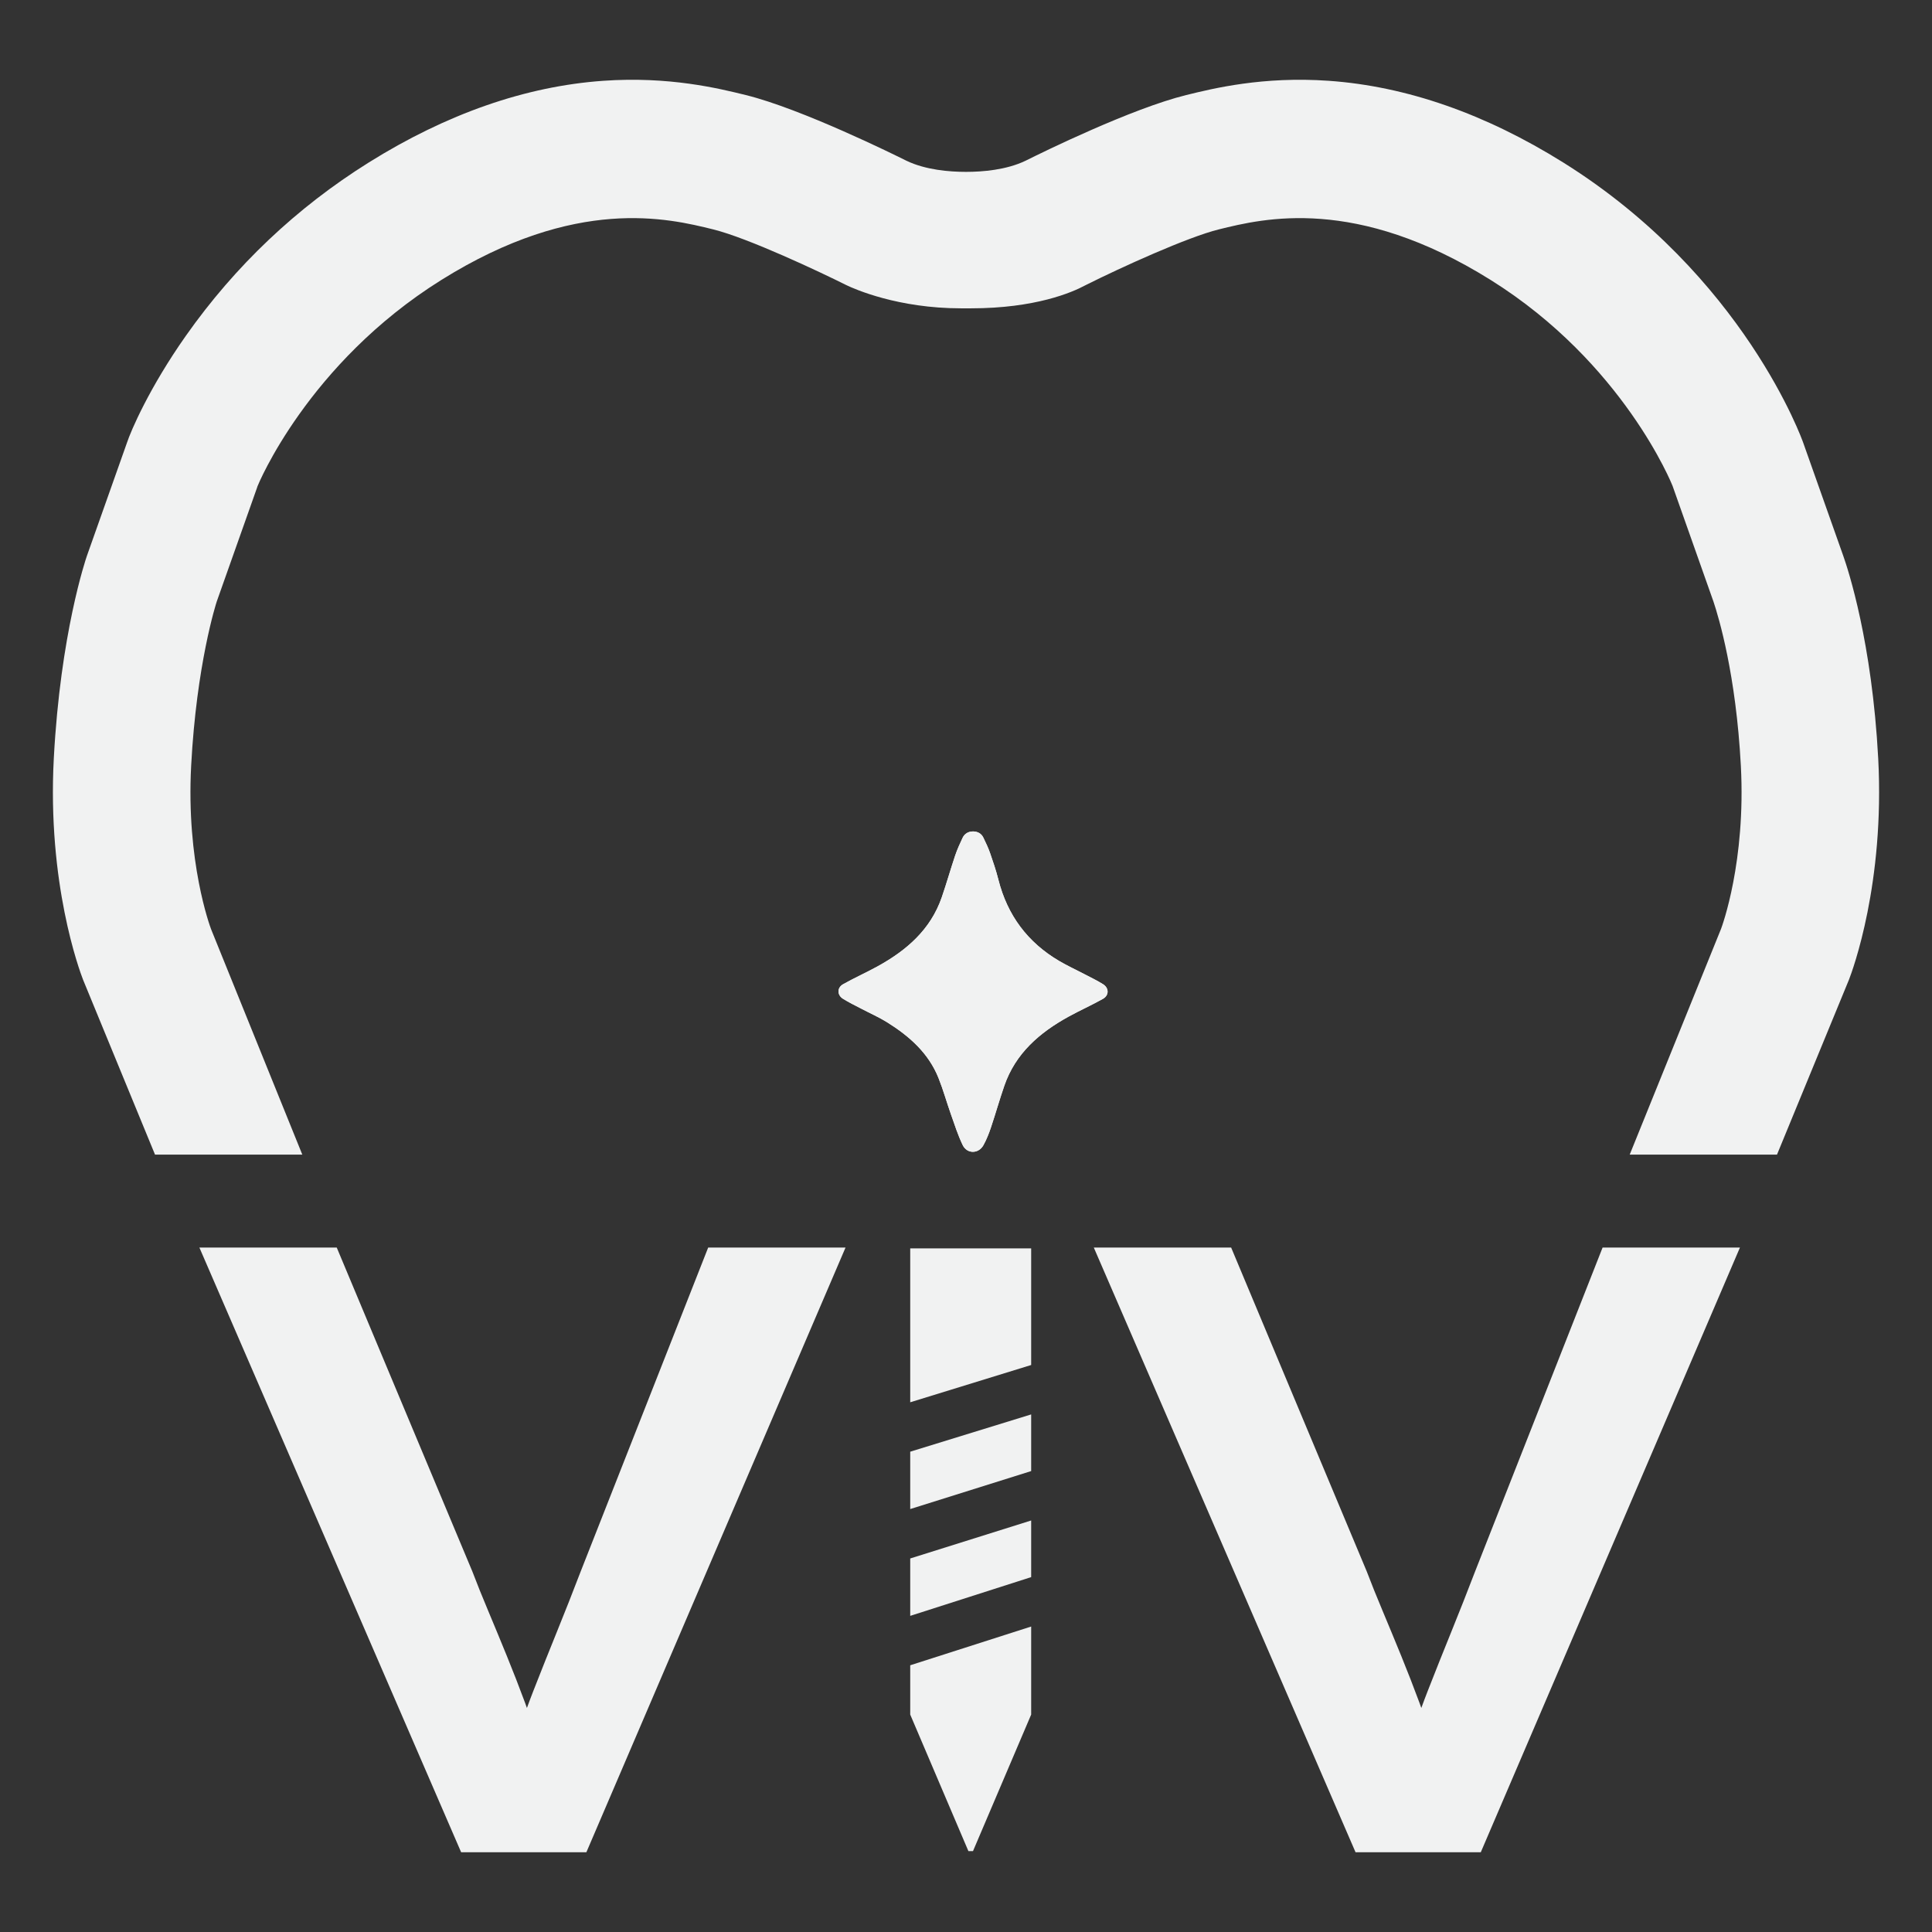
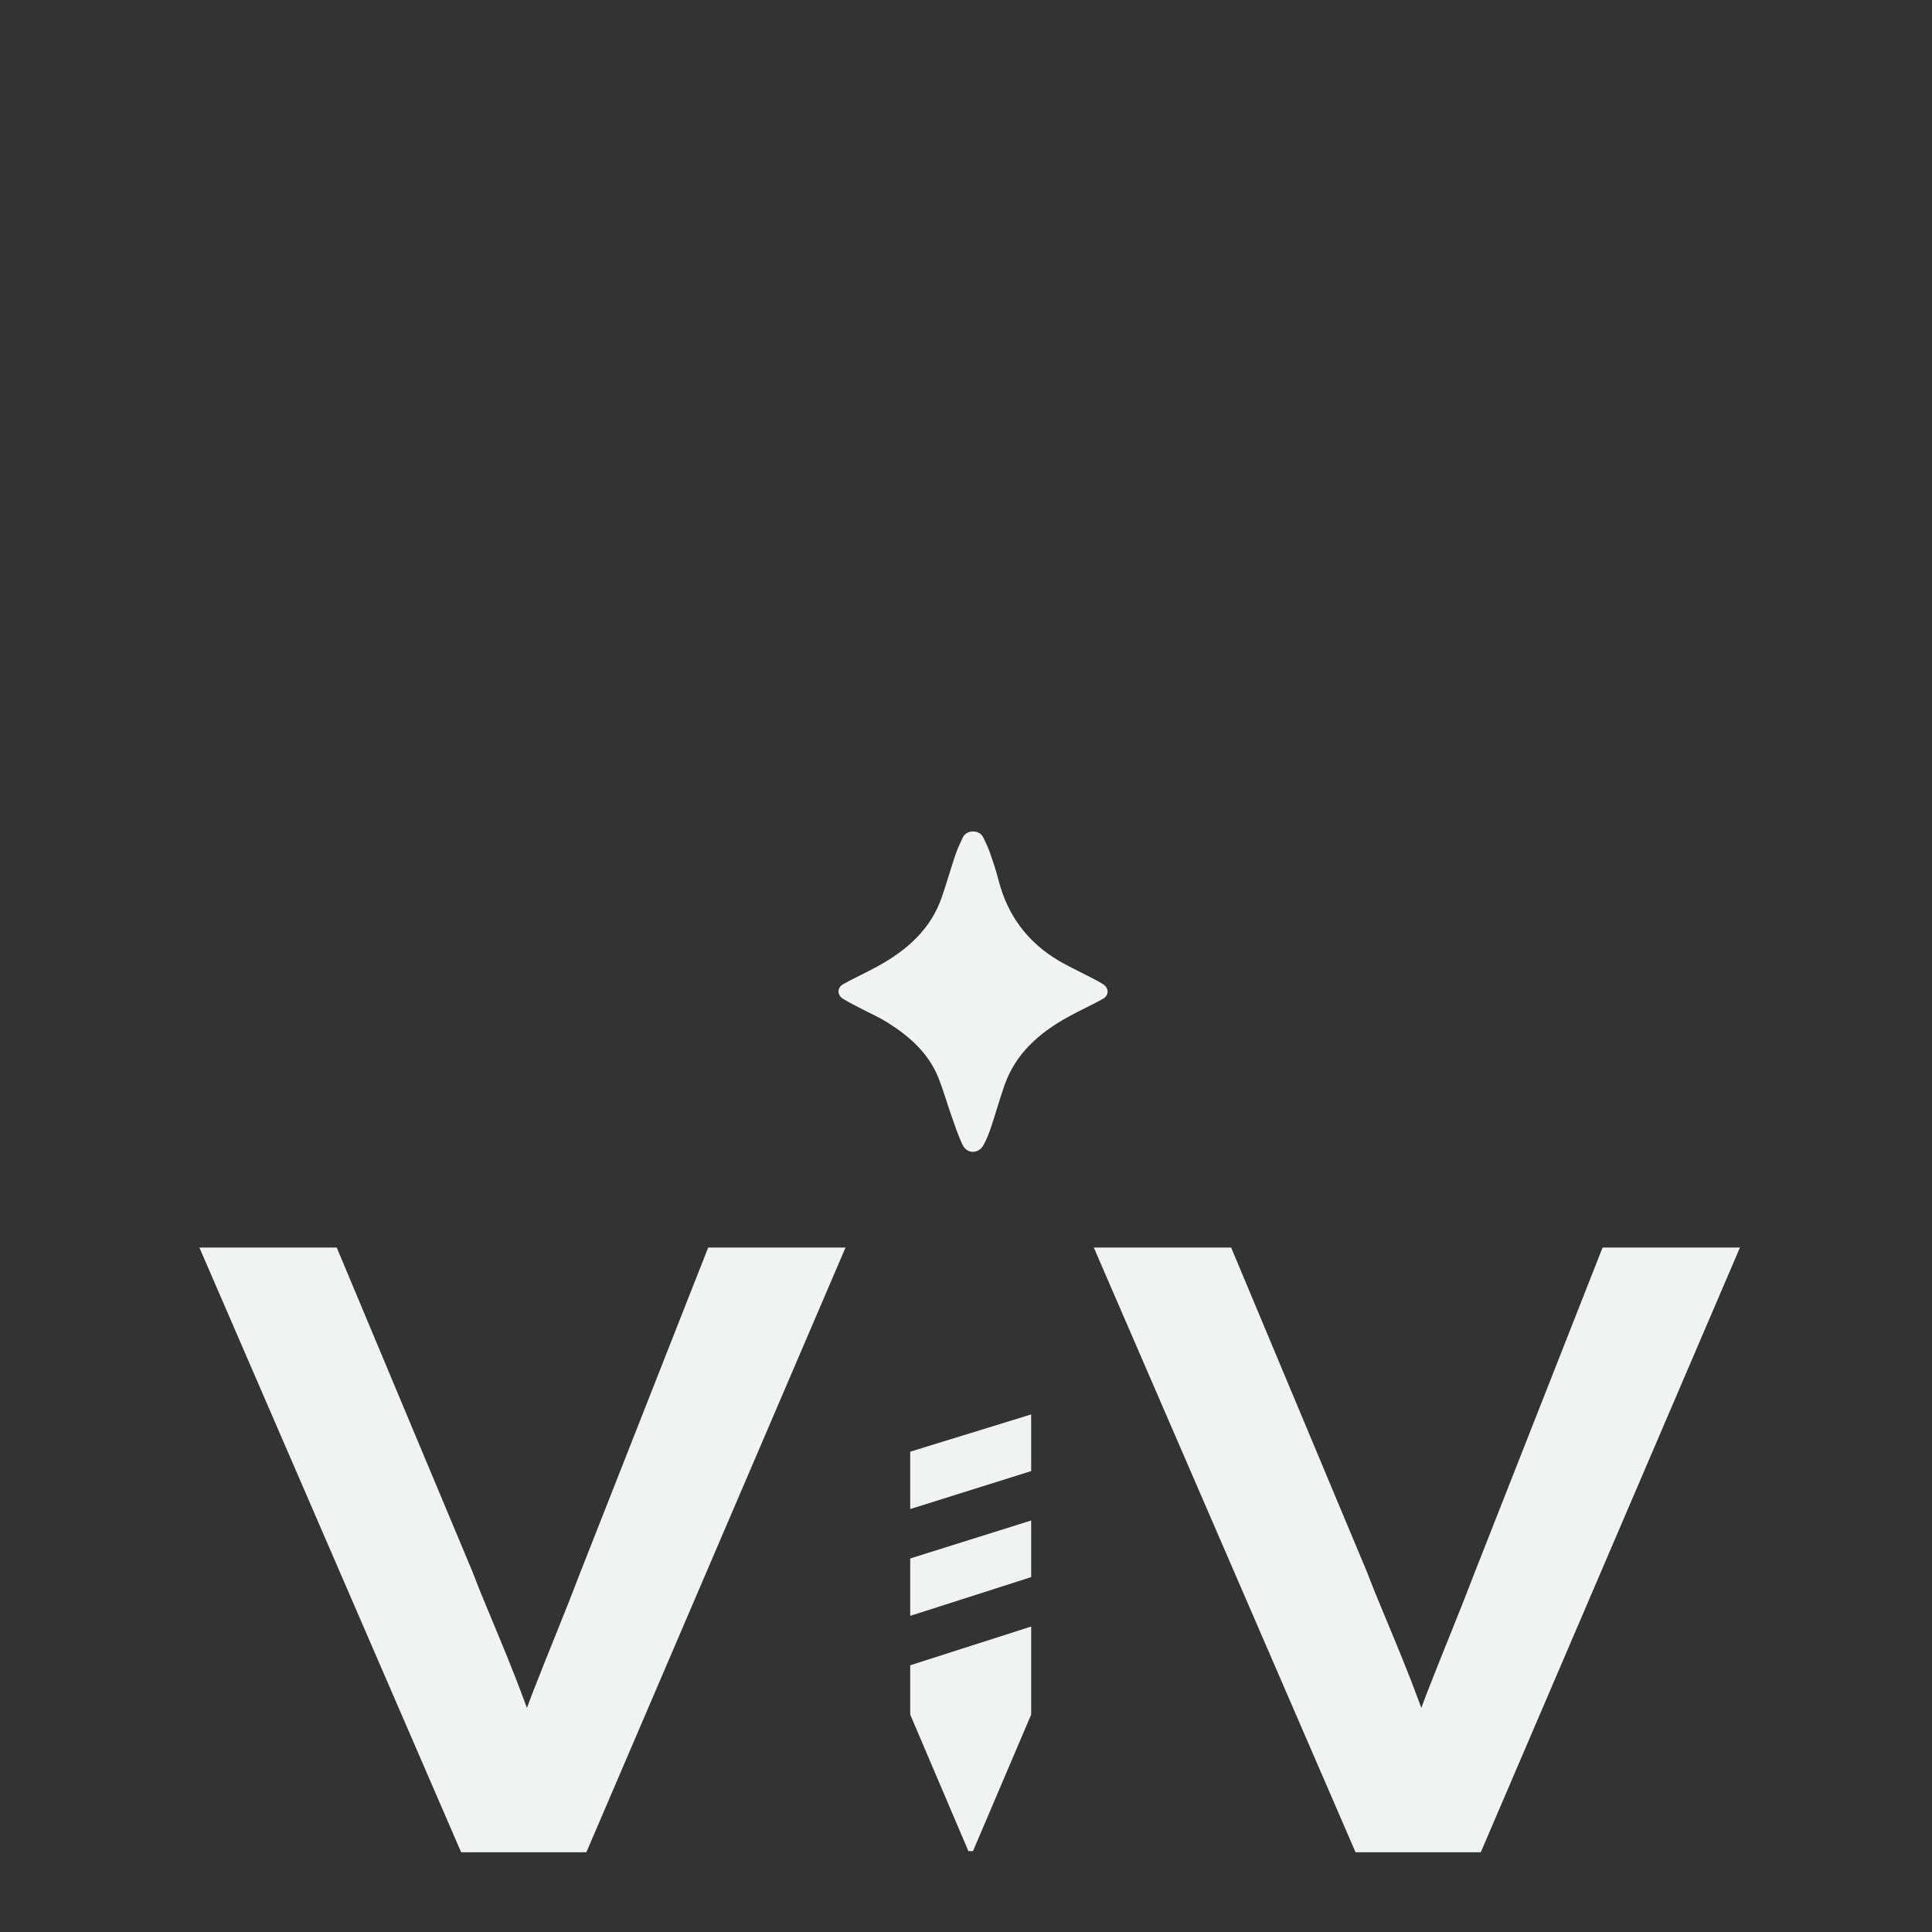
<svg xmlns="http://www.w3.org/2000/svg" id="Layer_1" version="1.1" viewBox="0 0 2000 2000">
  <rect x="0" y="0" width="2000" height="2000" fill="#333333" stroke="none" />
-   <path d="M417.018,1636.51" style="fill: #f1f2f2;" />
-   <path d="M1944.311,785.081c-6.379-120.301-31.14-195.456-36.158-209.634l-41.366-116.838c-.558-1.699-61.076-173.213-248.457-290.347-80.734-50.461-162.382-78.93-242.675-84.614-68.202-4.827-119.895,7.9-147.676,14.748-56.485,13.918-148.236,58.973-165.867,67.772l-.632.304c-19.76,9.46-44.338,11.445-61.48,11.445s-41.714-1.986-61.482-11.441l-.422-.2c-10.904-5.449-108.202-53.62-166.117-67.89-27.768-6.839-79.461-19.562-147.633-14.739-80.295,5.684-161.943,34.153-242.678,84.614-74.646,46.664-138.31,106.983-189.222,179.288-37.879,53.793-56.964,98.406-61.057,110.868l-41.297,116.638-.154.447c-1.117,3.22-27.399,80.36-34.249,209.582-6.859,129.395,26.46,219.293,30.347,229.279l74.434,180.899h152.471l-94.047-232.398-.449-1.156c-1.058-2.794-25.835-69.562-20.562-169.011,5.575-105.184,25.732-167.677,26.518-170.088l41.468-117.134.717-2.147c.432-1.212,51.814-126.949,190.274-213.501,139.637-87.29,235.292-63.731,281.265-52.394,36.432,8.973,111.35,44.404,137.193,57.326l1.047.513c8.334,3.993,53.22,23.912,118.554,23.912h10.161c66.888,0,104.926-16.581,118.174-23.707l1.482-.743c35.783-17.911,104.656-49.301,137.137-57.3,45.964-11.336,141.619-34.9,281.265,52.394,137.515,85.961,187.949,212.237,188.26,213.106l42.244,119.484.185.547c5.373,15.995,23.294,75.507,28.292,169.732,5.264,99.34-19.493,166.178-20.475,168.781l-94.586,233.785h152.471l74.499-181.06c3.822-9.824,37.142-99.722,30.284-229.122Z" style="fill: #f1f2f2;" />
  <g>
    <g id="sjdADD.tif">
      <g>
        <path d="M1007.372,860.696c-4.949.044-8.81,2.218-10.895,6.63-2.838,6.001-5.606,12.088-7.718,18.37-4.825,14.35-8.919,28.949-13.873,43.252-11.592,33.468-36.42,54.876-66.302,71.356-11.758,6.485-24.079,11.954-35.777,18.537-6.404,3.603-6.337,11.201-.142,15.094,6.299,3.958,13.078,7.156,19.679,10.626,8.664,4.554,17.698,8.505,25.975,13.674,22.947,14.331,42.857,31.818,53.215,57.698,4.934,12.328,8.48,25.205,12.917,37.739,3.767,10.644,7.22,21.487,12.09,31.627,4.535,9.441,16.454,9.329,21.523.169,3.199-5.78,5.657-12.055,7.769-18.336,4.825-14.35,8.919-28.949,13.873-43.253,11.591-33.468,36.42-54.876,66.303-71.356,11.758-6.485,24.078-11.954,35.777-18.537,6.403-3.603,6.337-11.201.142-15.094-6.299-3.958-13.076-7.162-19.681-10.624-8.522-4.468-17.297-8.496-25.587-13.357-32.781-19.221-53.792-47.335-63.128-84.27-2.321-9.182-5.349-18.205-8.464-27.157-1.96-5.632-4.498-11.089-7.132-16.45-2.072-4.219-5.838-6.229-10.562-6.338Z" style="fill: #f1f2f2;" />
-         <path d="M1007.373,860.695c4.724.11,8.489,2.121,10.561,6.339,2.634,5.361,5.172,10.818,7.132,16.45,3.116,8.952,6.143,17.975,8.464,27.157,9.336,36.935,30.347,65.049,63.128,84.27,8.289,4.861,17.065,8.889,25.587,13.357,6.605,3.463,13.381,6.667,19.681,10.624,6.195,3.893,6.261,11.491-.142,15.094-11.699,6.583-24.019,12.053-35.777,18.537-29.883,16.48-54.711,37.888-66.303,71.356-4.954,14.303-9.048,28.902-13.873,43.253-2.112,6.281-4.57,12.556-7.769,18.336-5.069,9.16-16.989,9.272-21.523-.169-4.87-10.14-8.322-20.983-12.09-31.627-4.437-12.535-7.983-25.411-12.917-37.739-10.358-25.88-30.268-43.367-53.215-57.698-8.277-5.169-17.311-9.119-25.975-13.674-6.601-3.47-13.38-6.668-19.679-10.626-6.195-3.893-6.261-11.491.142-15.094,11.699-6.583,24.019-12.052,35.777-18.537,29.882-16.48,54.71-37.888,66.302-71.356,4.954-14.303,9.048-28.902,13.873-43.252,2.112-6.281,4.88-12.368,7.718-18.37,2.086-4.412,5.946-6.585,10.896-6.631Z" style="fill: #f1f2f2;" />
      </g>
    </g>
    <path d="M600.768,1627.681c-7.755,20.274-15.801,40.687-24.146,61.256-8.353,20.567-16.542,41.134-24.592,61.703-2.278,5.822-4.45,11.629-6.561,17.428-.646-1.785-1.271-3.571-1.931-5.355-5.969-16.098-12.226-32.194-18.782-48.292-6.567-16.096-12.968-31.592-19.224-46.5-6.261-14.893-11.78-28.616-16.546-41.135l-140.399-335.346h-142.185l270.959,625.979h129.667l268.278-625.979h-142.188l-132.35,336.241Z" style="fill: #f1f2f2;" />
    <path d="M1526.653,1627.681c-7.755,20.274-15.803,40.687-24.146,61.256-8.355,20.567-16.542,41.134-24.592,61.703-2.278,5.822-4.451,11.629-6.562,17.429-.646-1.786-1.271-3.571-1.932-5.356-5.968-16.098-12.226-32.194-18.78-48.292-6.567-16.096-12.968-31.592-19.226-46.5-6.26-14.893-11.78-28.616-16.544-41.135l-140.399-335.346h-142.186l270.961,625.979h129.667l268.277-625.979h-142.188l-132.349,336.241Z" style="fill: #f1f2f2;" />
-     <polygon points="1067.461 1413.049 1067.461 1292.313 942.259 1292.313 942.259 1451.637 1067.461 1413.049" style="fill: #f1f2f2;" />
    <polygon points="1067.461 1522.853 1067.461 1464.2 942.259 1502.788 942.259 1562.172 1067.461 1522.853" style="fill: #f1f2f2;" />
    <g>
      <polygon points="1067.461 1632.625 1067.461 1574.003 942.259 1613.323 942.259 1672.737 1067.461 1632.625" style="fill: #f1f2f2;" />
      <polygon points="942.259 1723.888 942.259 1756.005 942.259 1774.92 1002.48 1916.257 1007.24 1916.257 1067.461 1774.92 1067.461 1756.005 1067.461 1683.777 942.259 1723.888" style="fill: #f1f2f2;" />
    </g>
-     <path d="M417.095,1636.869" style="fill: #f1f2f2;" />
  </g>
</svg>